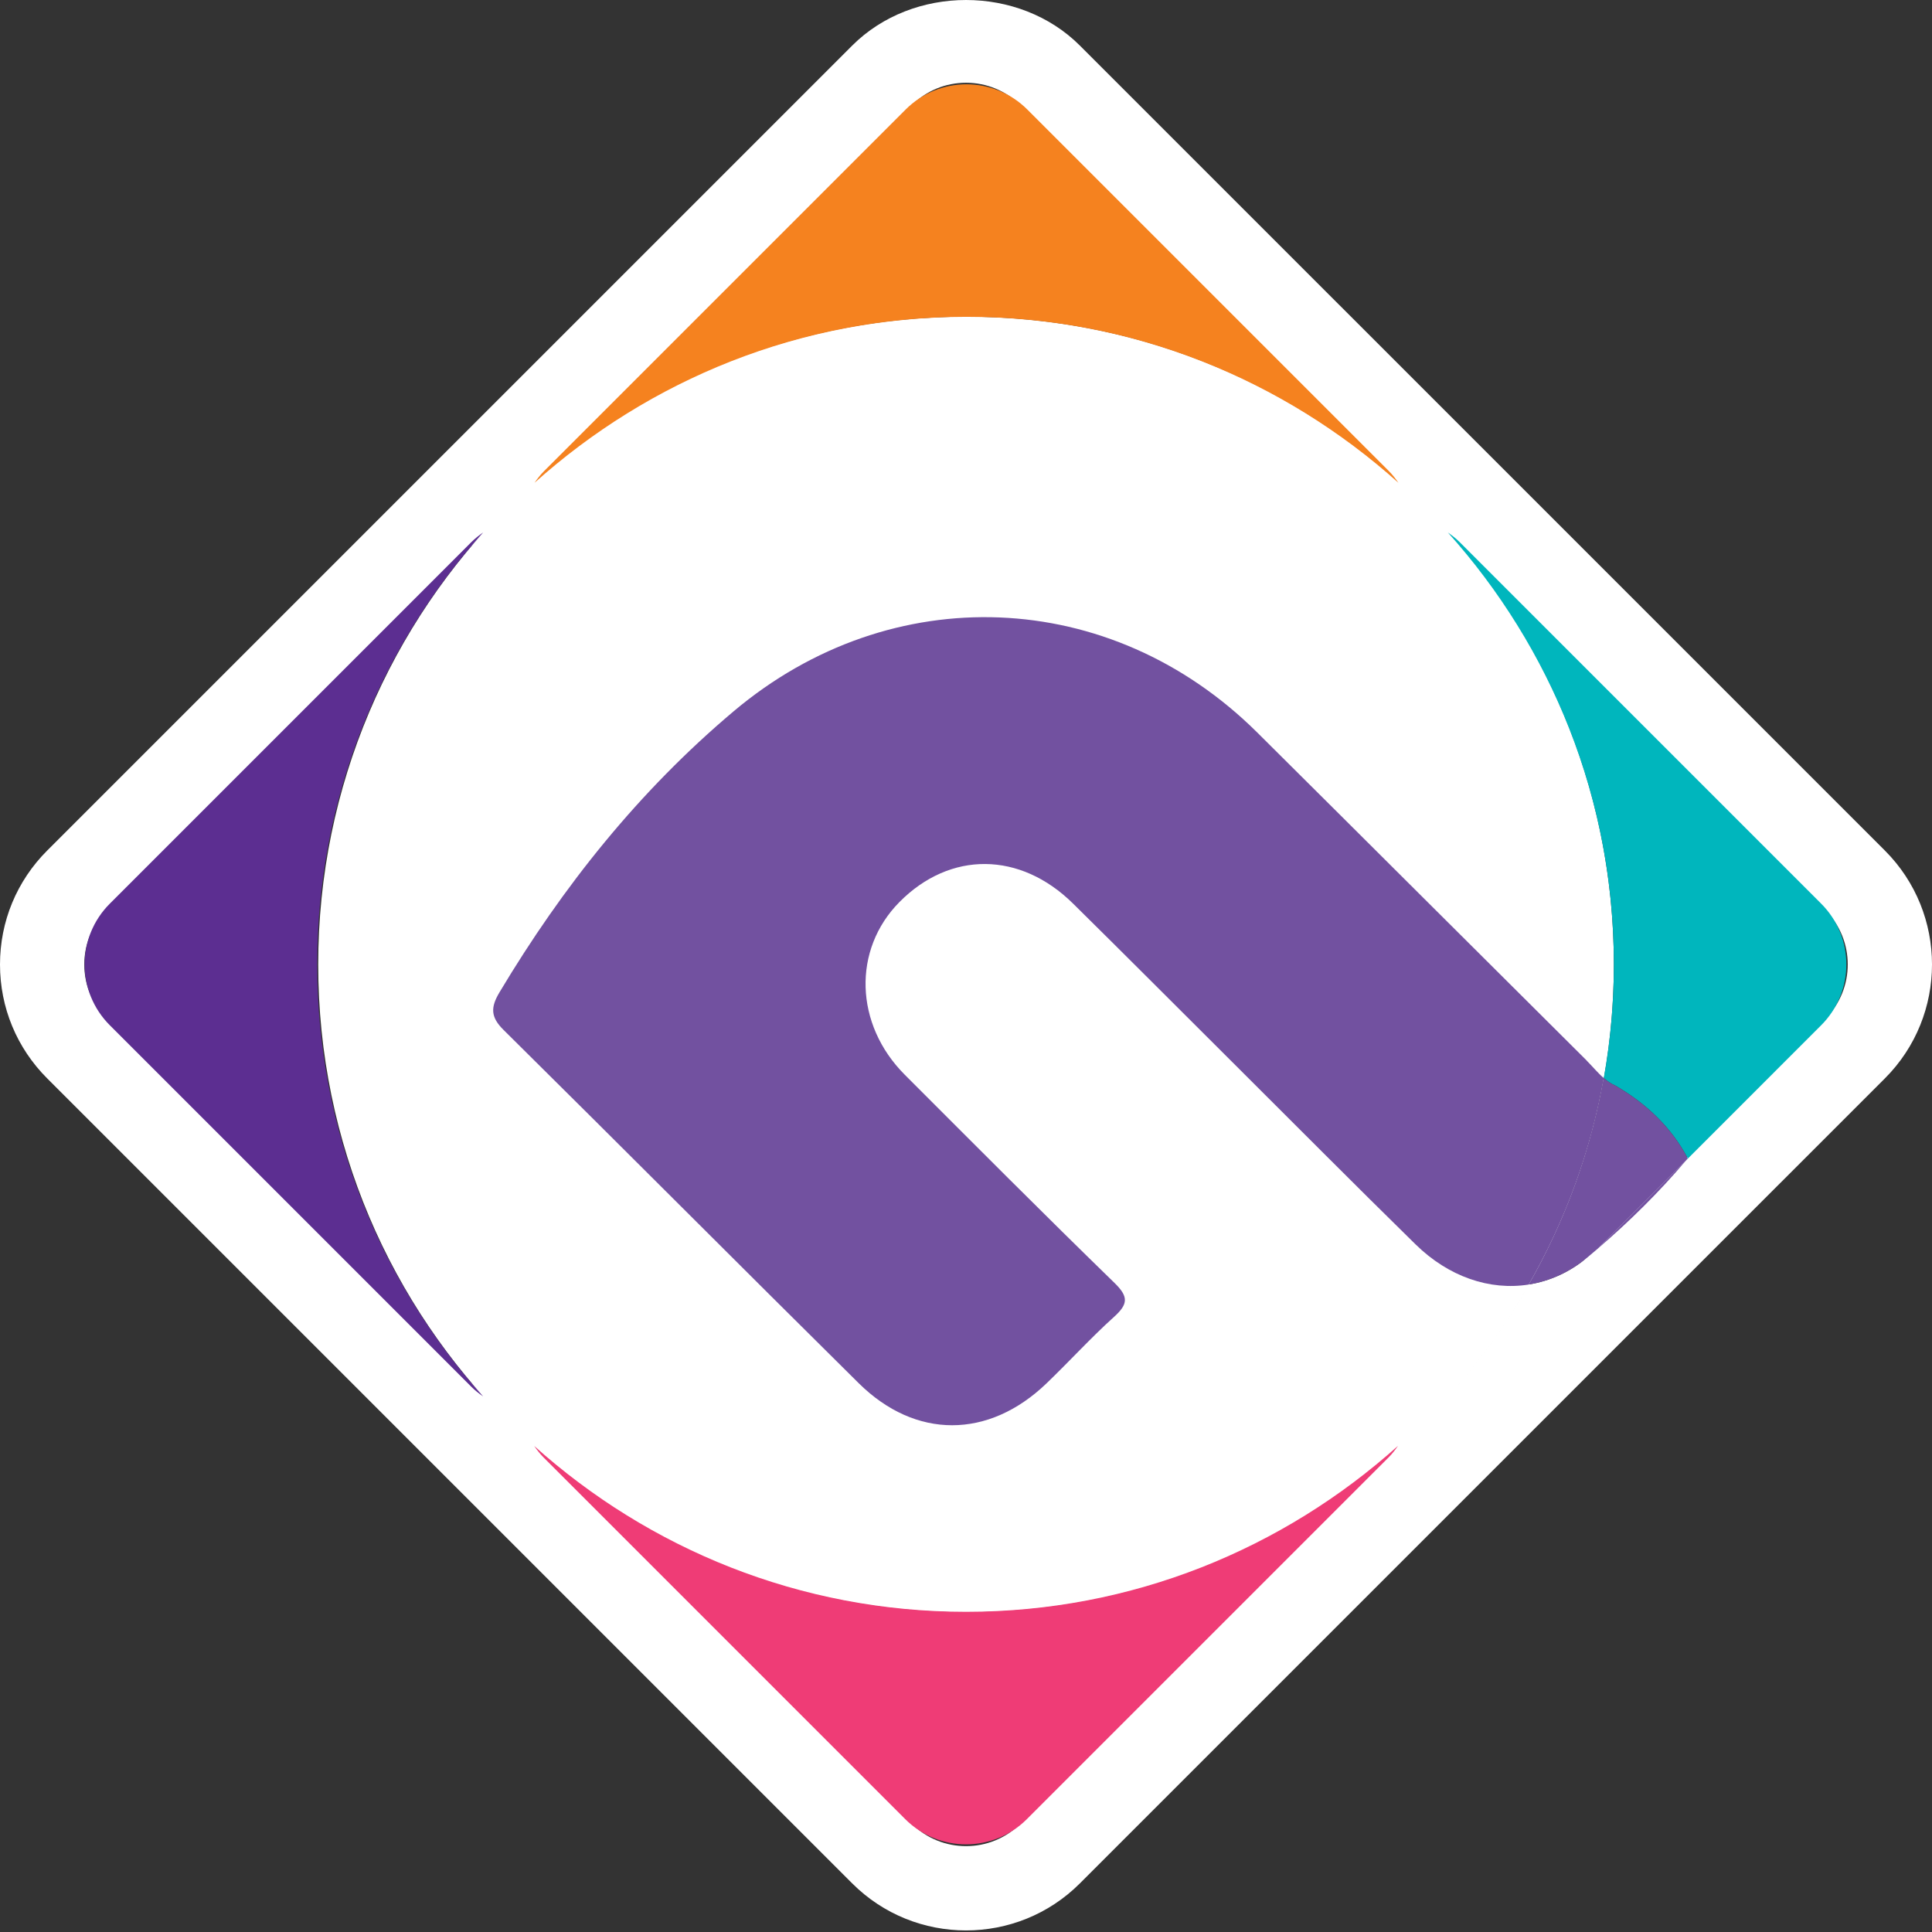
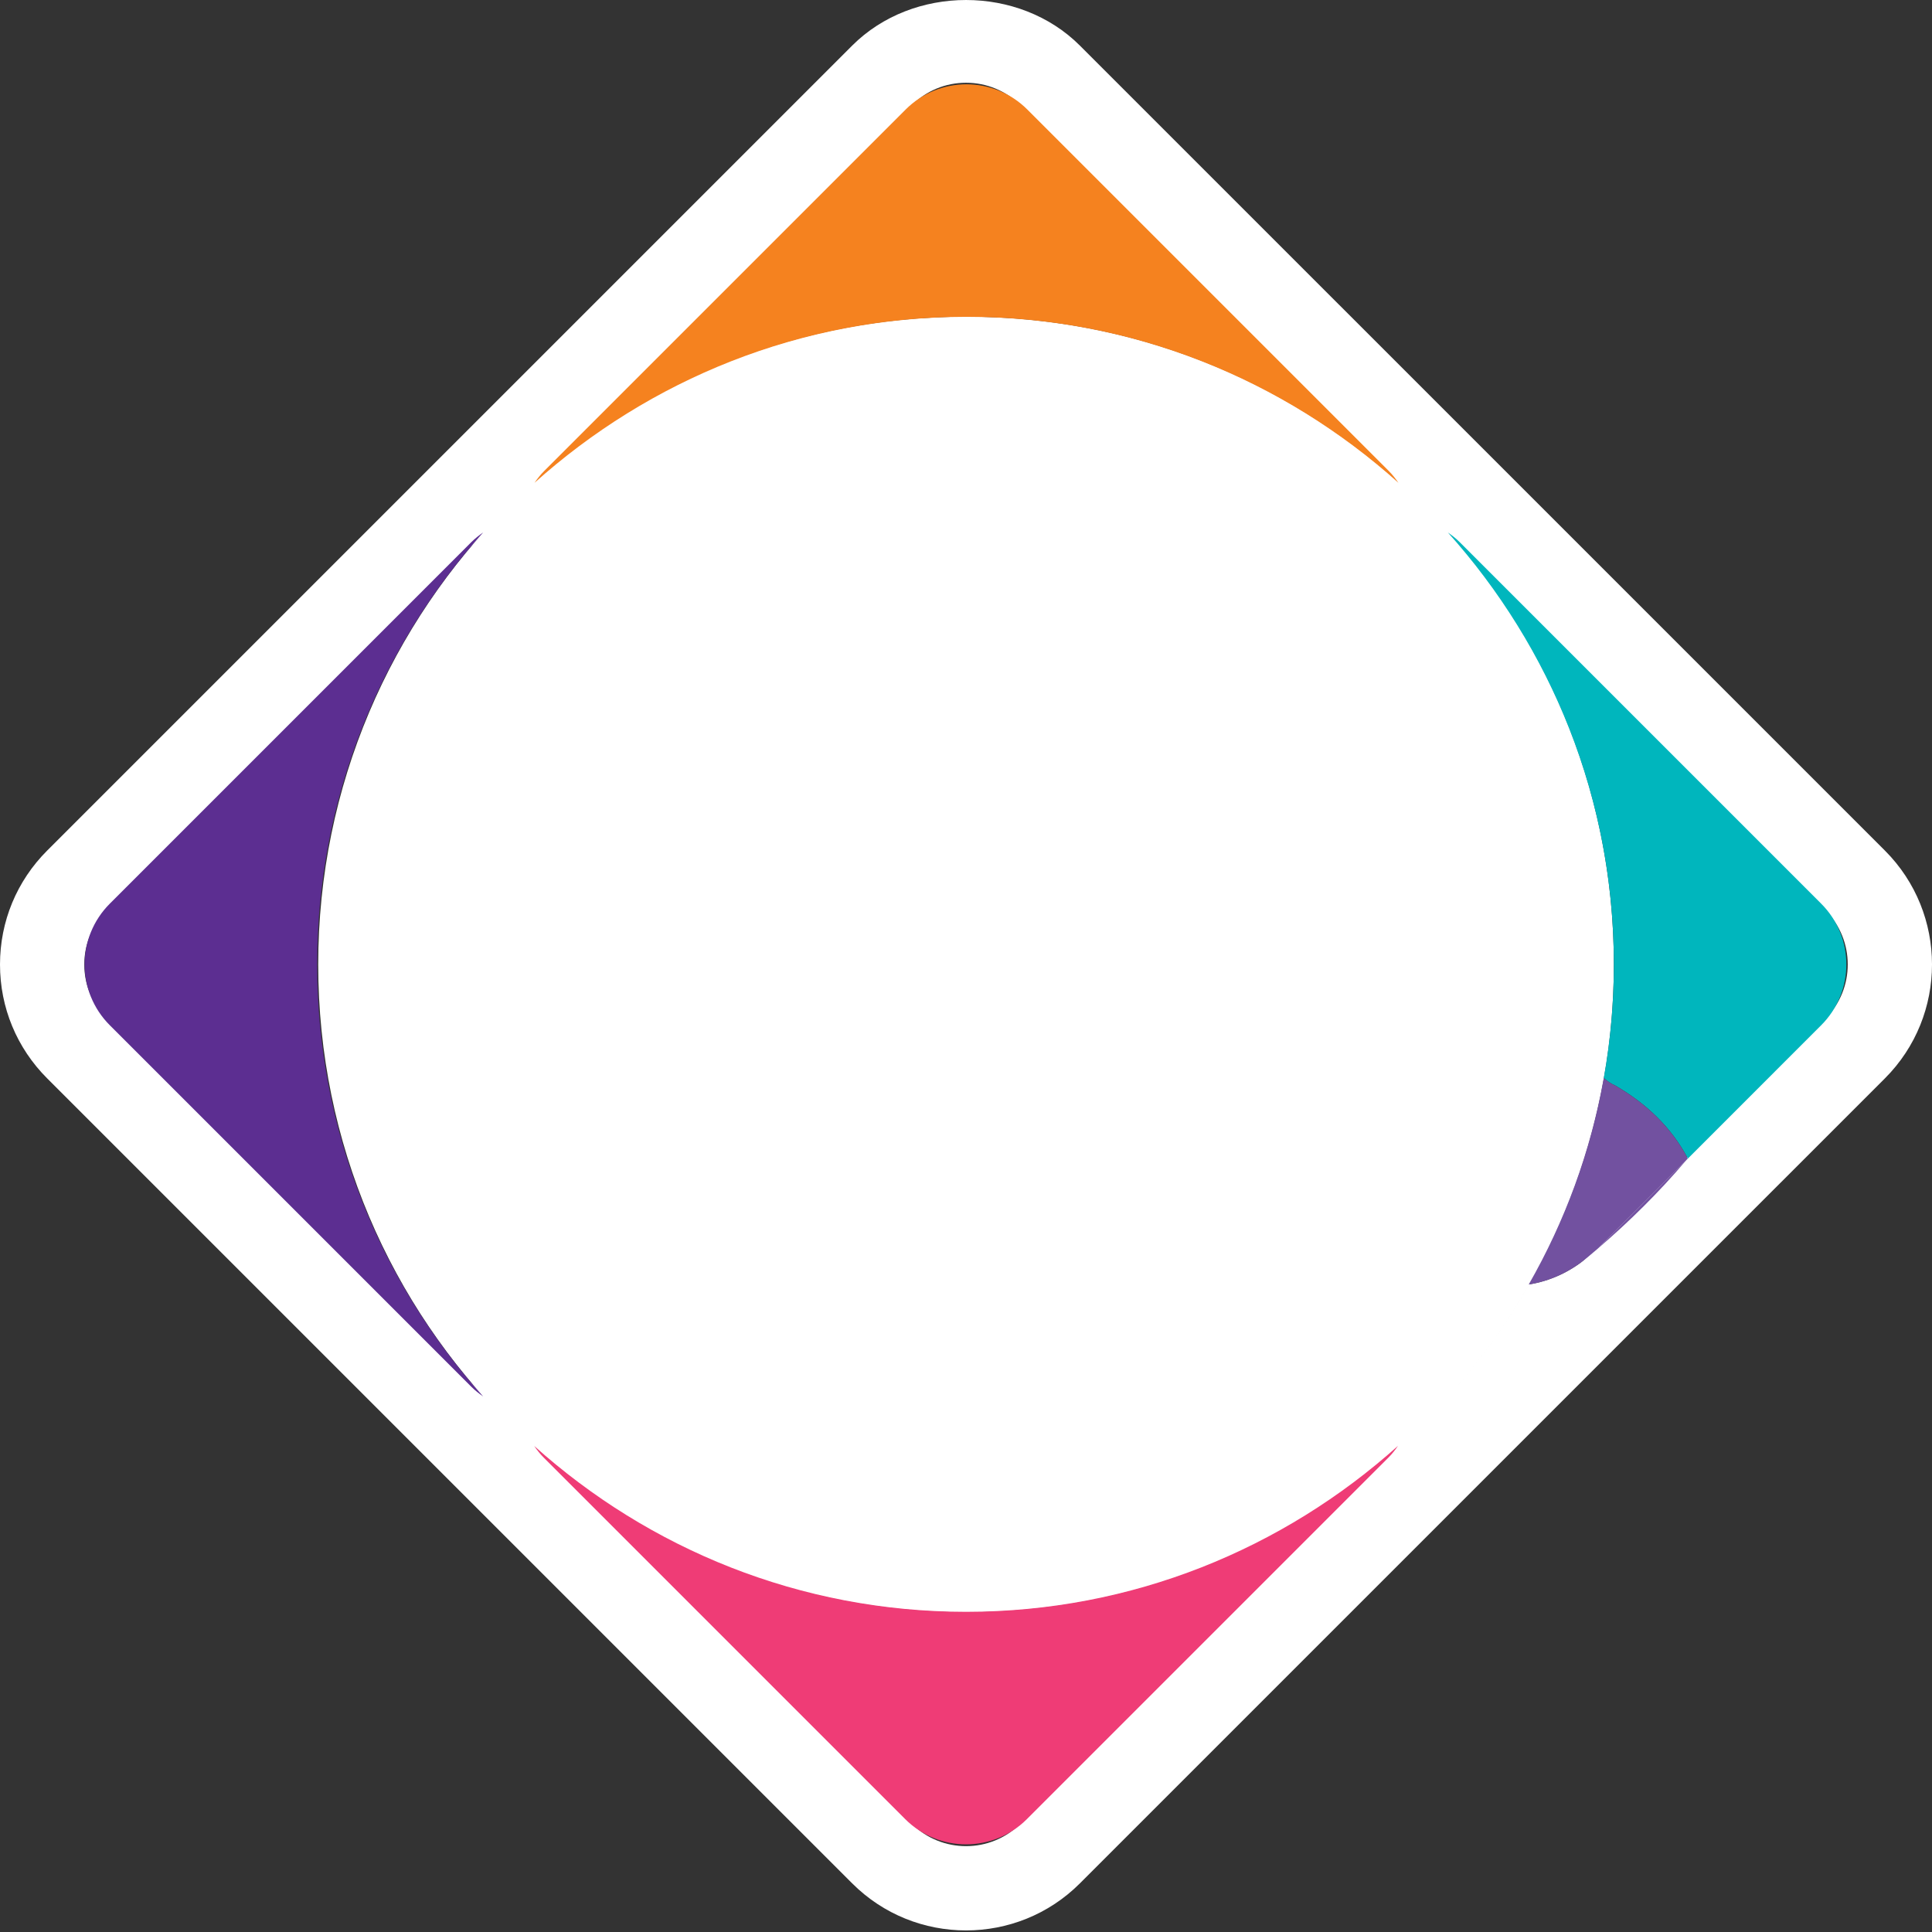
<svg xmlns="http://www.w3.org/2000/svg" width="76" height="76" viewBox="0 0 76 76" fill="none">
  <rect x="0" y="0" width="76" height="76" fill="#333333" stroke="none" />
  <path d="M38.002 75.938C36.378 75.938 34.756 75.321 33.521 74.085L1.856 42.421C0.659 41.224 0 39.633 0 37.94C0 36.248 0.659 34.656 1.856 33.459L33.521 1.795C35.913 -0.599 40.092 -0.597 42.482 1.795L74.147 33.459C76.618 35.93 76.618 39.95 74.147 42.421L42.482 74.085C41.247 75.321 39.625 75.938 38.002 75.938ZM38.002 3.255C37.195 3.255 36.437 3.568 35.866 4.14L4.202 35.805C3.632 36.375 3.316 37.133 3.316 37.94C3.316 38.747 3.629 39.505 4.202 40.075L35.866 71.74C37.043 72.917 38.96 72.917 40.139 71.74L71.803 40.075C72.98 38.898 72.98 36.982 71.803 35.803L40.139 4.14C39.569 3.57 38.81 3.255 38.004 3.255H38.002Z" fill="white" />
  <path d="M38.002 63.423C52.076 63.423 63.485 52.014 63.485 37.94C63.485 23.866 52.076 12.457 38.002 12.457C23.928 12.457 12.518 23.866 12.518 37.94C12.518 52.014 23.928 63.423 38.002 63.423Z" fill="white" />
  <path d="M19.005 20.947C18.843 21.06 18.687 21.182 18.542 21.325L4.321 35.546C2.998 36.868 2.998 39.01 4.321 40.332L18.542 54.553C18.685 54.696 18.843 54.818 19.005 54.931C14.957 50.42 12.476 44.477 12.476 37.938C12.476 31.399 14.959 25.458 19.005 20.947Z" fill="#5C2E91" />
  <path d="M55.011 18.992C54.897 18.83 54.776 18.672 54.633 18.529L40.412 4.308C39.089 2.986 36.948 2.986 35.626 4.308L21.405 18.529C21.261 18.672 21.14 18.83 21.027 18.992C25.538 14.946 31.481 12.463 38.018 12.463C44.555 12.463 50.5 14.946 55.011 18.992Z" fill="#F5821F" />
  <path d="M21.011 56.876C21.124 57.038 21.245 57.196 21.389 57.339L35.609 71.56C36.932 72.882 39.073 72.882 40.395 71.56L54.616 57.339C54.76 57.196 54.881 57.038 54.994 56.876C50.483 60.922 44.541 63.405 38.002 63.405C31.462 63.405 25.52 60.922 21.009 56.876H21.011Z" fill="#EF3C76" />
  <path d="M60.138 50.529C59.232 52.108 58.165 53.584 56.958 54.931C57.119 54.818 57.277 54.696 57.421 54.553L62.87 49.103C62.73 49.225 62.591 49.344 62.447 49.461C61.744 50.05 60.953 50.398 60.138 50.527V50.529Z" fill="white" />
  <path d="M71.639 35.546L57.419 21.325C57.275 21.181 57.117 21.06 56.956 20.947C61.002 25.458 63.485 31.401 63.485 37.938C63.485 39.464 63.347 40.957 63.088 42.406C63.226 42.526 63.375 42.631 63.551 42.708C64.752 43.409 65.735 44.325 66.392 45.567C66.368 45.595 66.344 45.623 66.32 45.652L71.639 40.332C72.962 39.009 72.962 36.868 71.639 35.546Z" fill="#00B6BD" />
-   <path d="M62.419 41.721C58.094 37.422 53.783 33.111 49.456 28.814C43.691 23.09 35.063 22.748 28.854 27.985C25.131 31.124 22.141 34.868 19.648 39.036C19.296 39.626 19.294 40.006 19.808 40.514C24.478 45.134 29.111 49.791 33.779 54.411C36.014 56.623 38.887 56.607 41.162 54.423C42.062 53.56 42.901 52.634 43.825 51.801C44.381 51.299 44.399 51.008 43.839 50.464C41.063 47.763 38.329 45.017 35.591 42.277C33.614 40.297 33.531 37.355 35.381 35.485C37.373 33.471 40.127 33.487 42.213 35.546C44.3 37.604 46.368 39.681 48.445 41.749C50.855 44.149 53.253 46.566 55.682 48.948C56.988 50.23 58.606 50.773 60.136 50.531C61.556 48.054 62.571 45.32 63.089 42.41C62.846 42.2 62.642 41.947 62.417 41.723L62.419 41.721Z" fill="#7251A0" />
  <path d="M66.32 45.654L62.868 49.105C64.1 48.046 65.264 46.899 66.32 45.654Z" fill="#7251A0" />
  <path d="M63.551 42.71C63.377 42.633 63.228 42.528 63.088 42.409C62.569 45.316 61.554 48.052 60.136 50.529C60.951 50.4 61.742 50.052 62.445 49.463C62.587 49.346 62.726 49.225 62.868 49.105L66.32 45.654C66.344 45.626 66.368 45.597 66.392 45.569C65.735 44.328 64.752 43.412 63.551 42.71Z" fill="#7251A0" />
</svg>